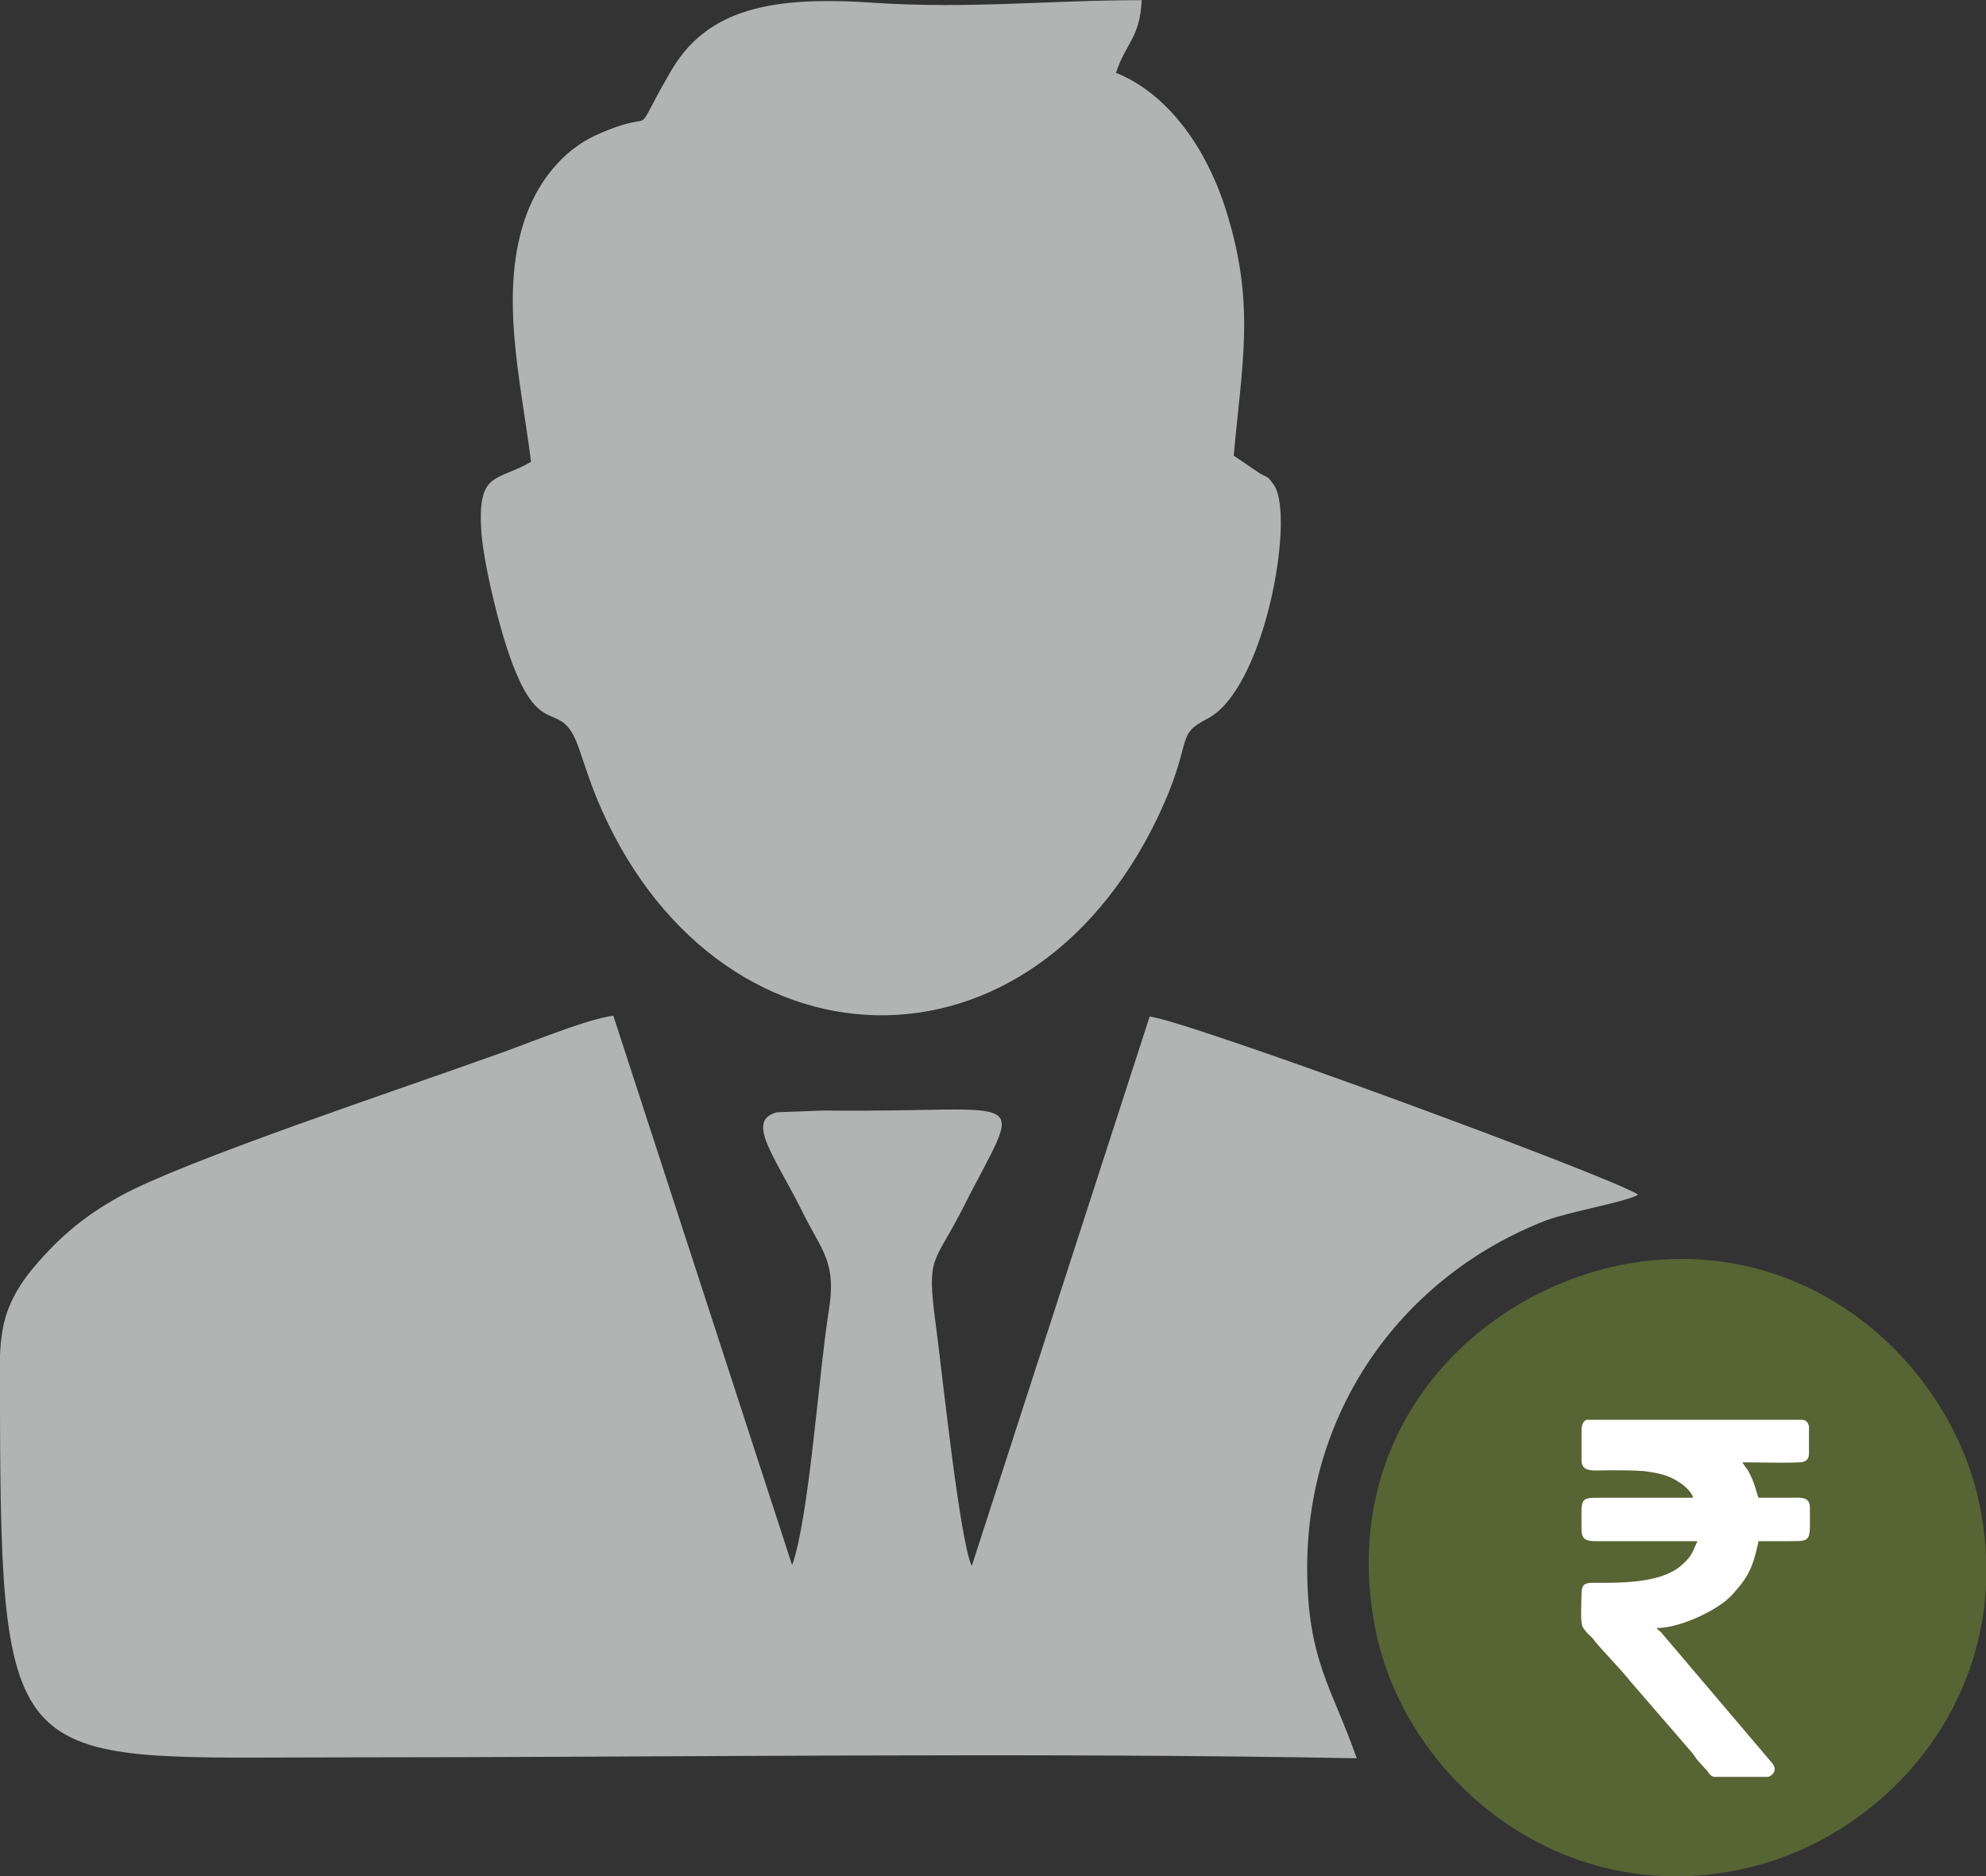
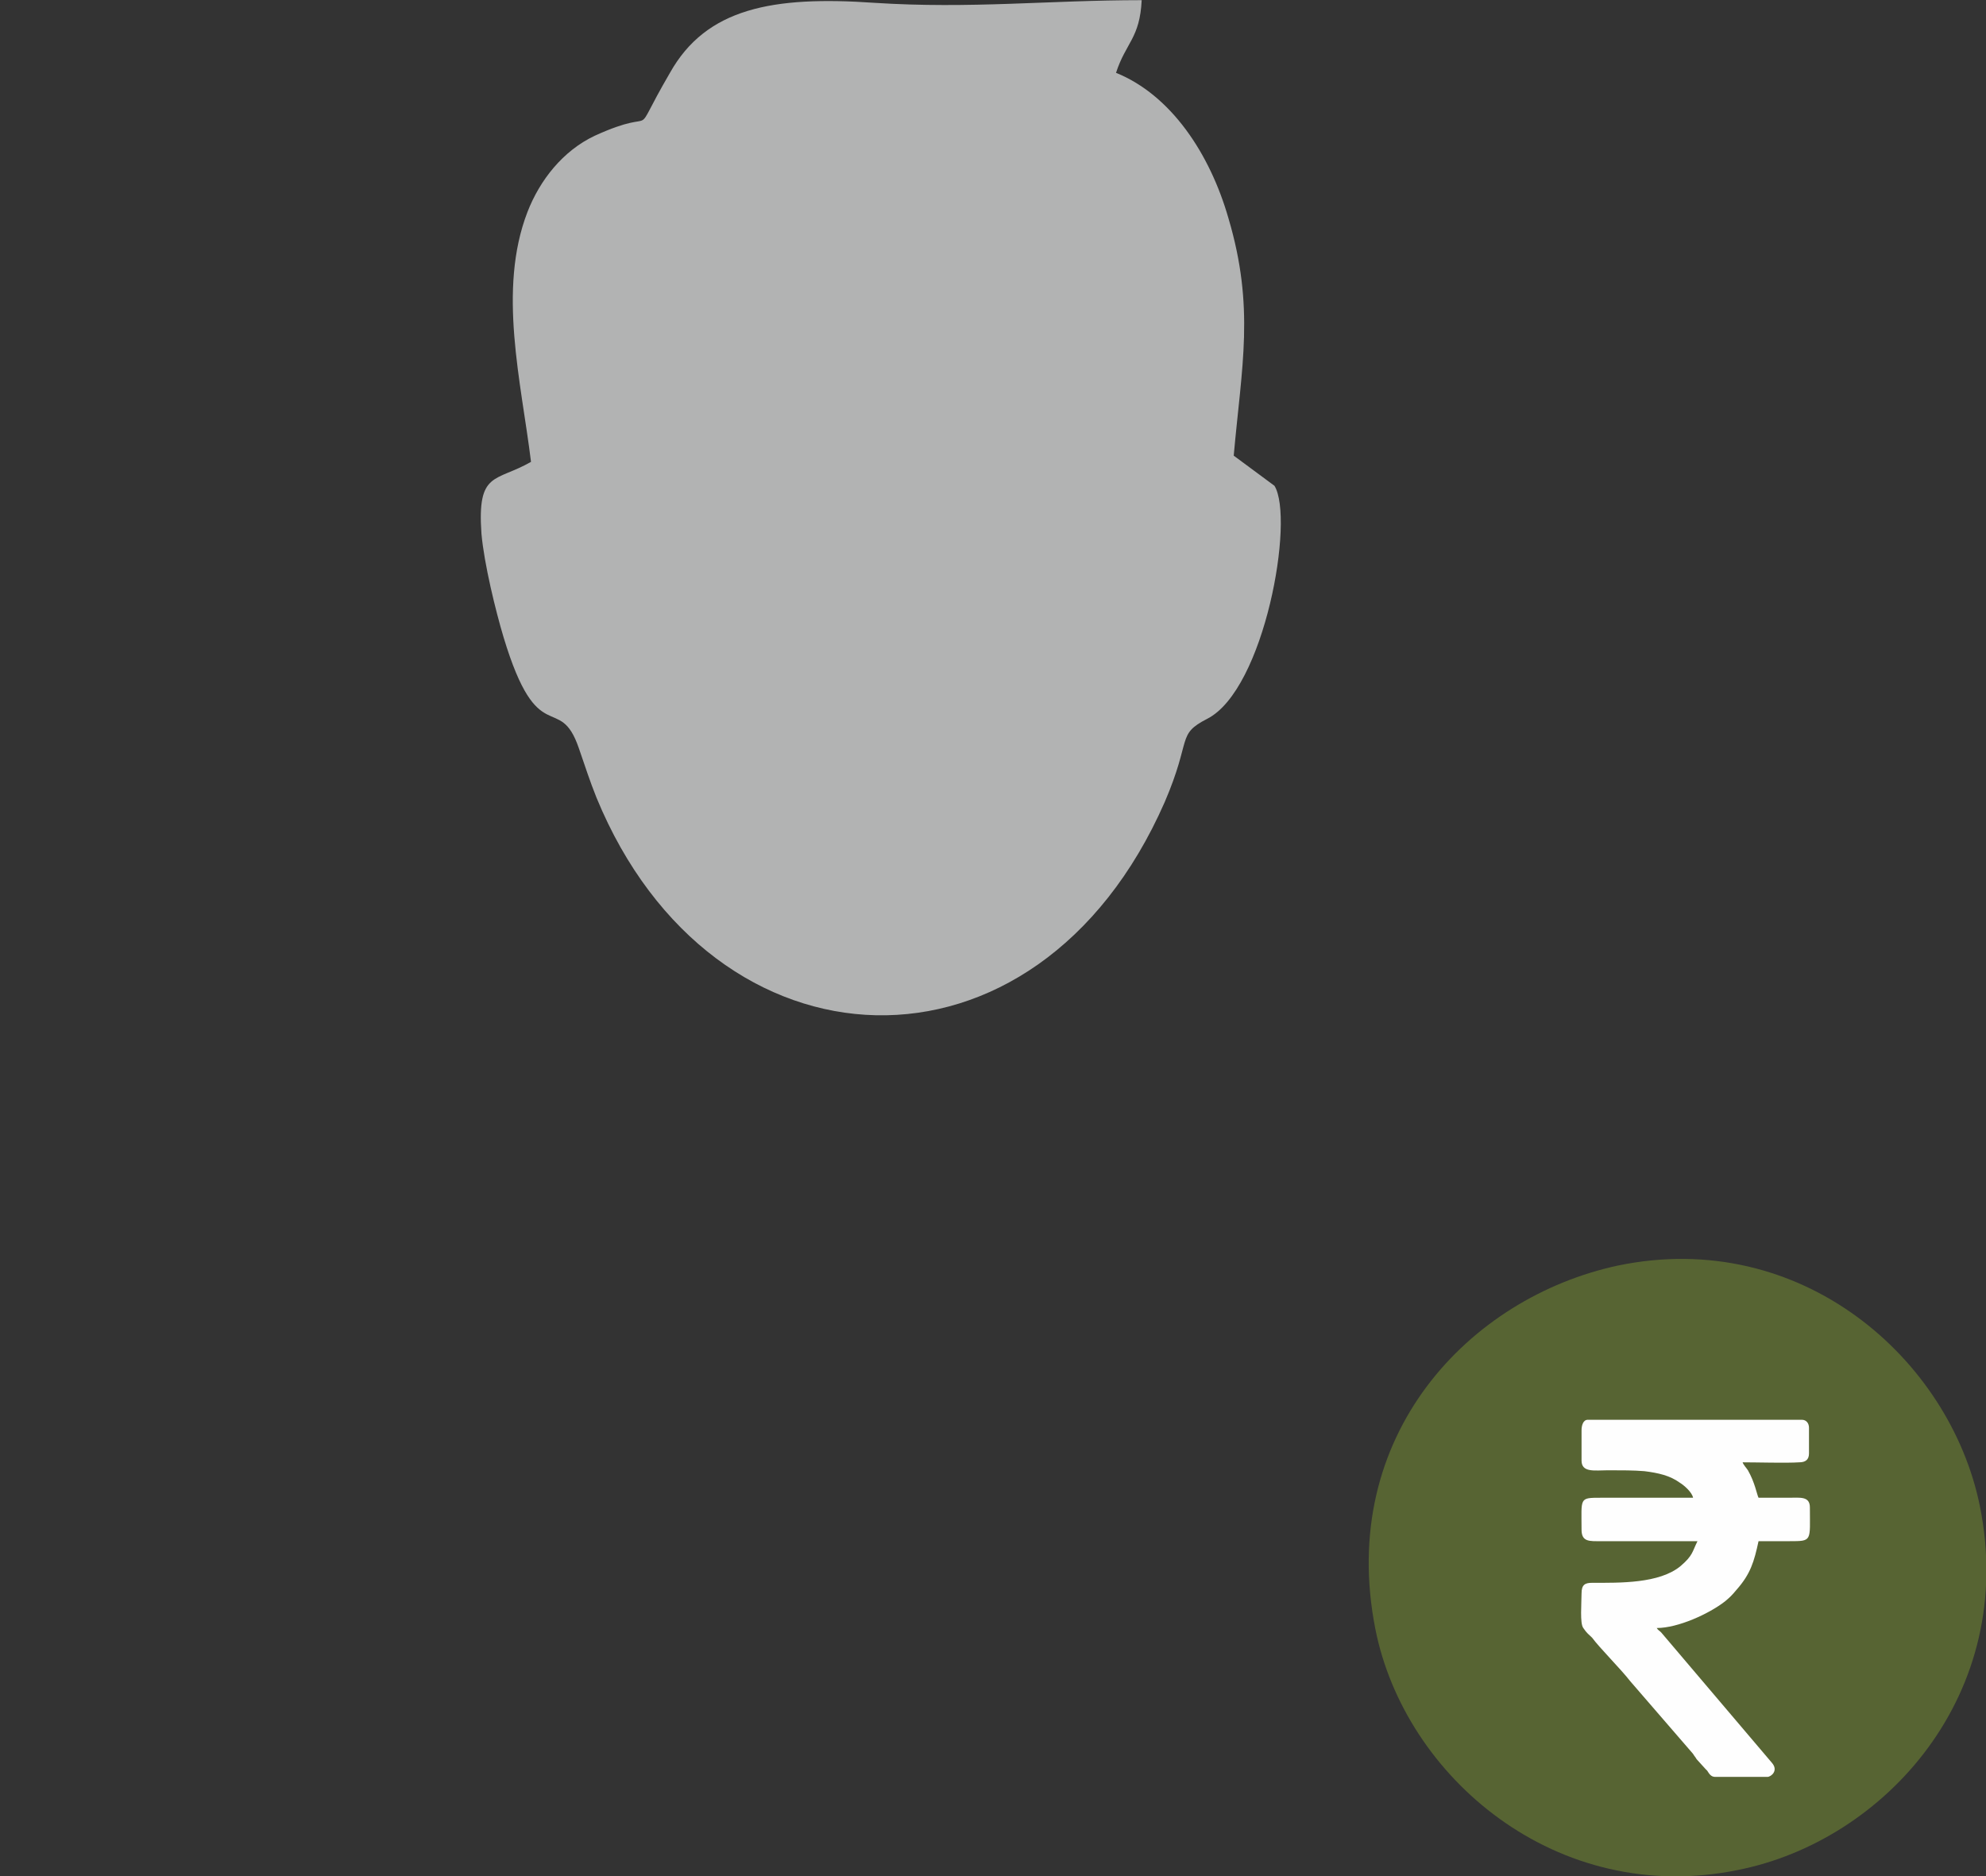
<svg xmlns="http://www.w3.org/2000/svg" width="109" height="103" viewBox="0 0 109 103" fill="none">
  <rect x="0" y="0" width="109" height="103" fill="#333333" stroke="none" />
-   <path fill-rule="evenodd" clip-rule="evenodd" d="M74.464 96.521C73.104 92.629 71.744 91.121 71.744 86.062C71.744 77.258 77.087 70.01 84.859 66.993C86.17 66.507 89.279 65.972 89.91 65.583C88.599 64.659 65.089 56 63.097 55.805L53.334 85.965C52.654 84.506 51.683 75.069 51.343 72.588C50.857 68.939 51.245 69.426 52.751 66.507C56.249 59.551 56.88 61.107 45.222 60.962L42.648 61.059C40.899 61.497 42.502 63.442 44.008 66.458C45.125 68.745 45.951 69.231 45.465 72.101C44.931 75.506 44.397 83.387 43.474 85.916L33.662 55.757C32.107 55.951 28.561 57.459 26.813 58.043C21.81 59.843 10.103 63.734 6.655 65.631C4.42 66.847 3.011 68.161 1.651 69.815C-0.292 72.296 -0 73.998 -0 77.501C0.048 97.64 0.826 96.472 18.555 96.472C36.916 96.472 56.346 96.18 74.464 96.521Z" fill="#B2B3B3" />
-   <path fill-rule="evenodd" clip-rule="evenodd" d="M29.144 25.353C27.201 26.472 26.181 25.84 26.424 29.294C26.57 30.948 27.201 33.526 27.639 34.985C29.533 41.26 30.699 37.952 31.767 41.066C32.156 42.184 32.35 42.817 32.739 43.79C39.102 59.259 56.88 60.086 63.923 44.033C65.429 40.531 64.555 40.336 66.255 39.46C69.412 37.855 71.064 28.467 69.947 26.667C69.509 26.034 69.606 26.278 69.072 25.937L67.712 25.013C68.149 20.1 68.878 16.889 67.421 11.976C66.401 8.425 64.263 5.214 61.252 3.998C61.786 2.344 62.563 2.101 62.66 0.009C57.56 0.009 53.286 0.496 47.991 0.155C42.405 -0.234 38.762 0.447 36.77 3.998C34.39 8.084 36.479 5.701 32.642 7.452C30.893 8.279 29.63 9.884 28.95 11.635C27.299 15.916 28.61 20.975 29.144 25.353Z" fill="#B2B3B3" />
+   <path fill-rule="evenodd" clip-rule="evenodd" d="M29.144 25.353C27.201 26.472 26.181 25.84 26.424 29.294C26.57 30.948 27.201 33.526 27.639 34.985C29.533 41.26 30.699 37.952 31.767 41.066C32.156 42.184 32.35 42.817 32.739 43.79C39.102 59.259 56.88 60.086 63.923 44.033C65.429 40.531 64.555 40.336 66.255 39.46C69.412 37.855 71.064 28.467 69.947 26.667L67.712 25.013C68.149 20.1 68.878 16.889 67.421 11.976C66.401 8.425 64.263 5.214 61.252 3.998C61.786 2.344 62.563 2.101 62.66 0.009C57.56 0.009 53.286 0.496 47.991 0.155C42.405 -0.234 38.762 0.447 36.77 3.998C34.39 8.084 36.479 5.701 32.642 7.452C30.893 8.279 29.63 9.884 28.95 11.635C27.299 15.916 28.61 20.975 29.144 25.353Z" fill="#B2B3B3" />
  <path fill-rule="evenodd" clip-rule="evenodd" d="M88.793 69.474C80.633 71.226 73.395 78.814 75.484 89.419C77.087 97.543 85.442 104.693 95.399 102.65C103.463 101.045 110.749 92.97 108.66 82.657C107.008 74.582 98.848 67.383 88.793 69.474Z" fill="#576433" />
  <path fill-rule="evenodd" clip-rule="evenodd" d="M86.802 78.522V80.176C86.802 80.857 87.53 80.711 88.259 80.711C88.987 80.711 89.668 80.711 90.25 80.76C91.028 80.857 91.659 81.003 92.193 81.392C92.436 81.538 92.873 81.927 92.922 82.219H87.87C86.656 82.219 86.802 82.219 86.802 83.971C86.802 84.652 87.239 84.603 87.87 84.603H93.165C92.873 85.187 92.922 85.381 92.242 85.965C91.076 86.938 88.89 86.889 87.385 86.889C86.996 86.889 86.802 86.987 86.802 87.473C86.802 88.008 86.704 89.127 86.899 89.37C87.093 89.662 87.19 89.711 87.385 89.905C87.773 90.44 88.987 91.656 89.473 92.289L92.922 96.278C92.971 96.375 93.068 96.472 93.116 96.57L93.602 97.105C93.651 97.153 93.651 97.153 93.699 97.202C93.796 97.348 93.893 97.543 94.136 97.543H97.002C97.197 97.543 97.634 97.202 97.245 96.764L91.173 89.613C91.076 89.516 90.979 89.468 90.93 89.37C92.096 89.37 93.796 88.592 94.671 87.911C94.962 87.668 95.059 87.57 95.302 87.278C96.079 86.403 96.274 85.722 96.516 84.603C97.099 84.603 97.682 84.603 98.216 84.603C99.479 84.603 99.334 84.603 99.334 82.754C99.334 82.122 98.799 82.219 98.168 82.219C97.634 82.219 97.051 82.219 96.516 82.219C96.419 82.025 96.322 81.392 95.933 80.711C95.836 80.565 95.691 80.419 95.642 80.274C96.468 80.274 98.022 80.322 98.751 80.274C99.091 80.274 99.285 80.128 99.285 79.787V78.376C99.285 78.133 99.139 77.939 98.897 77.939H87.142C86.899 77.939 86.802 78.231 86.802 78.522Z" fill="#FEFEFE" />
</svg>